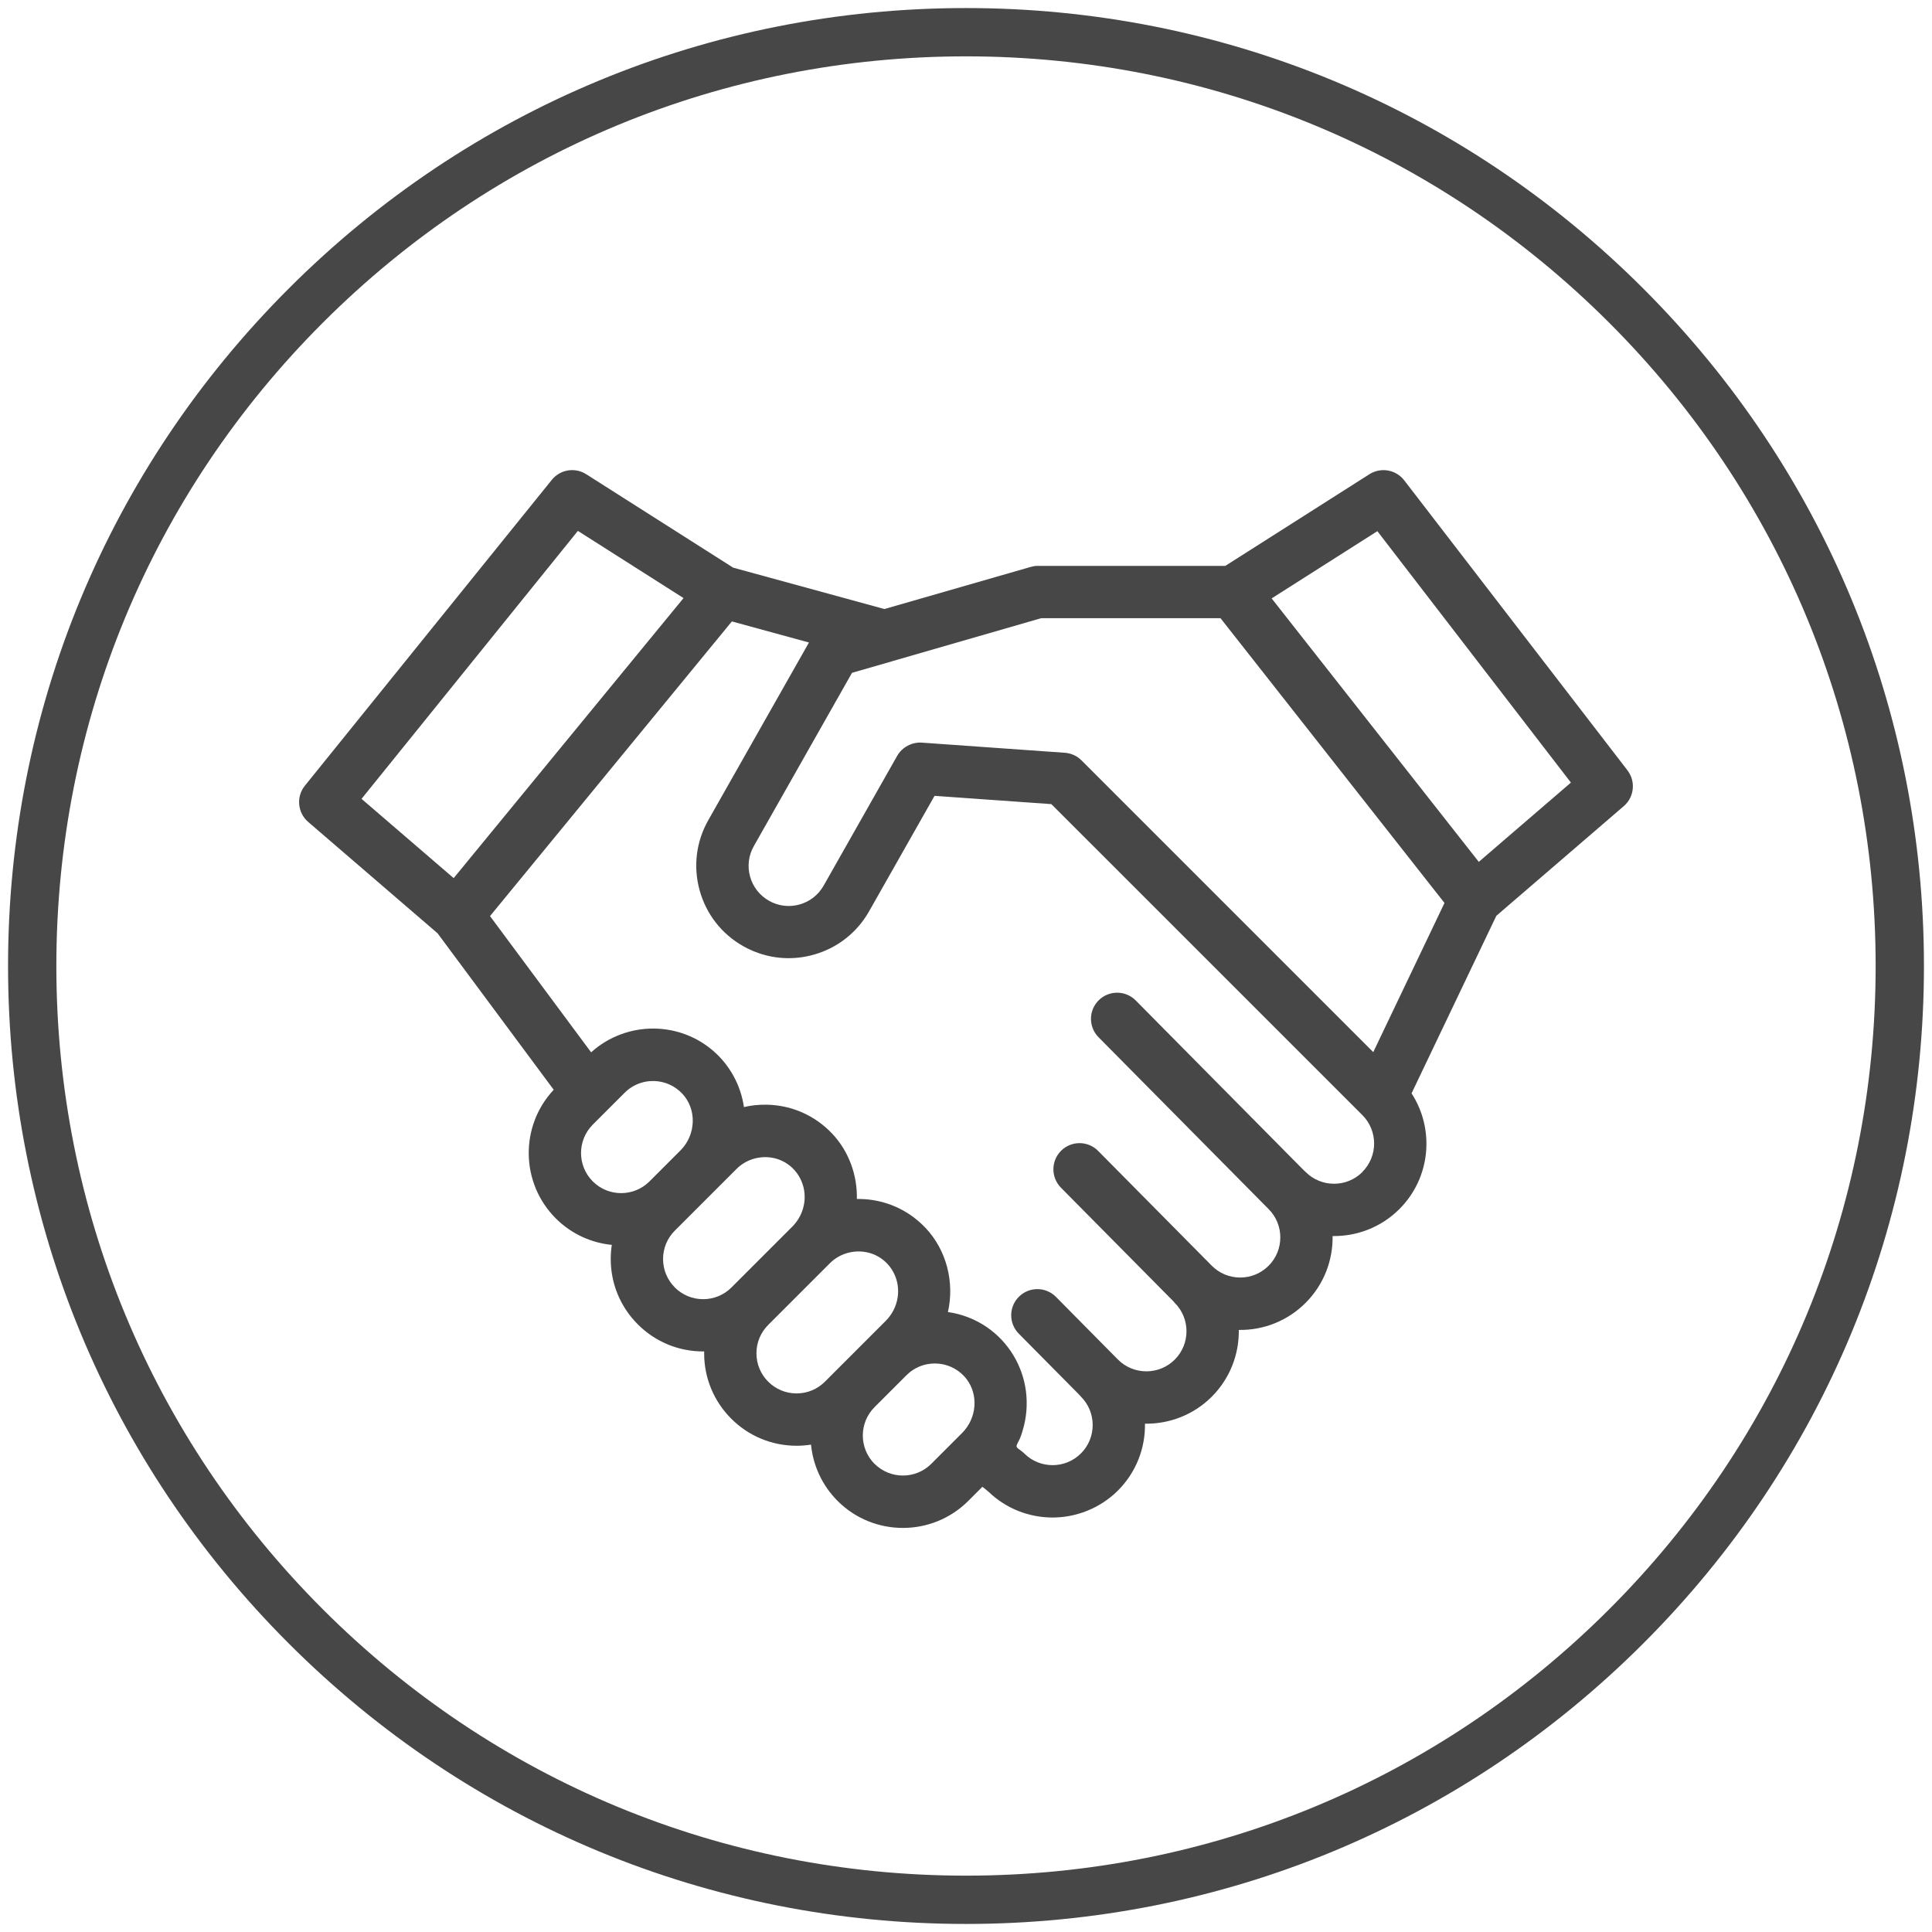
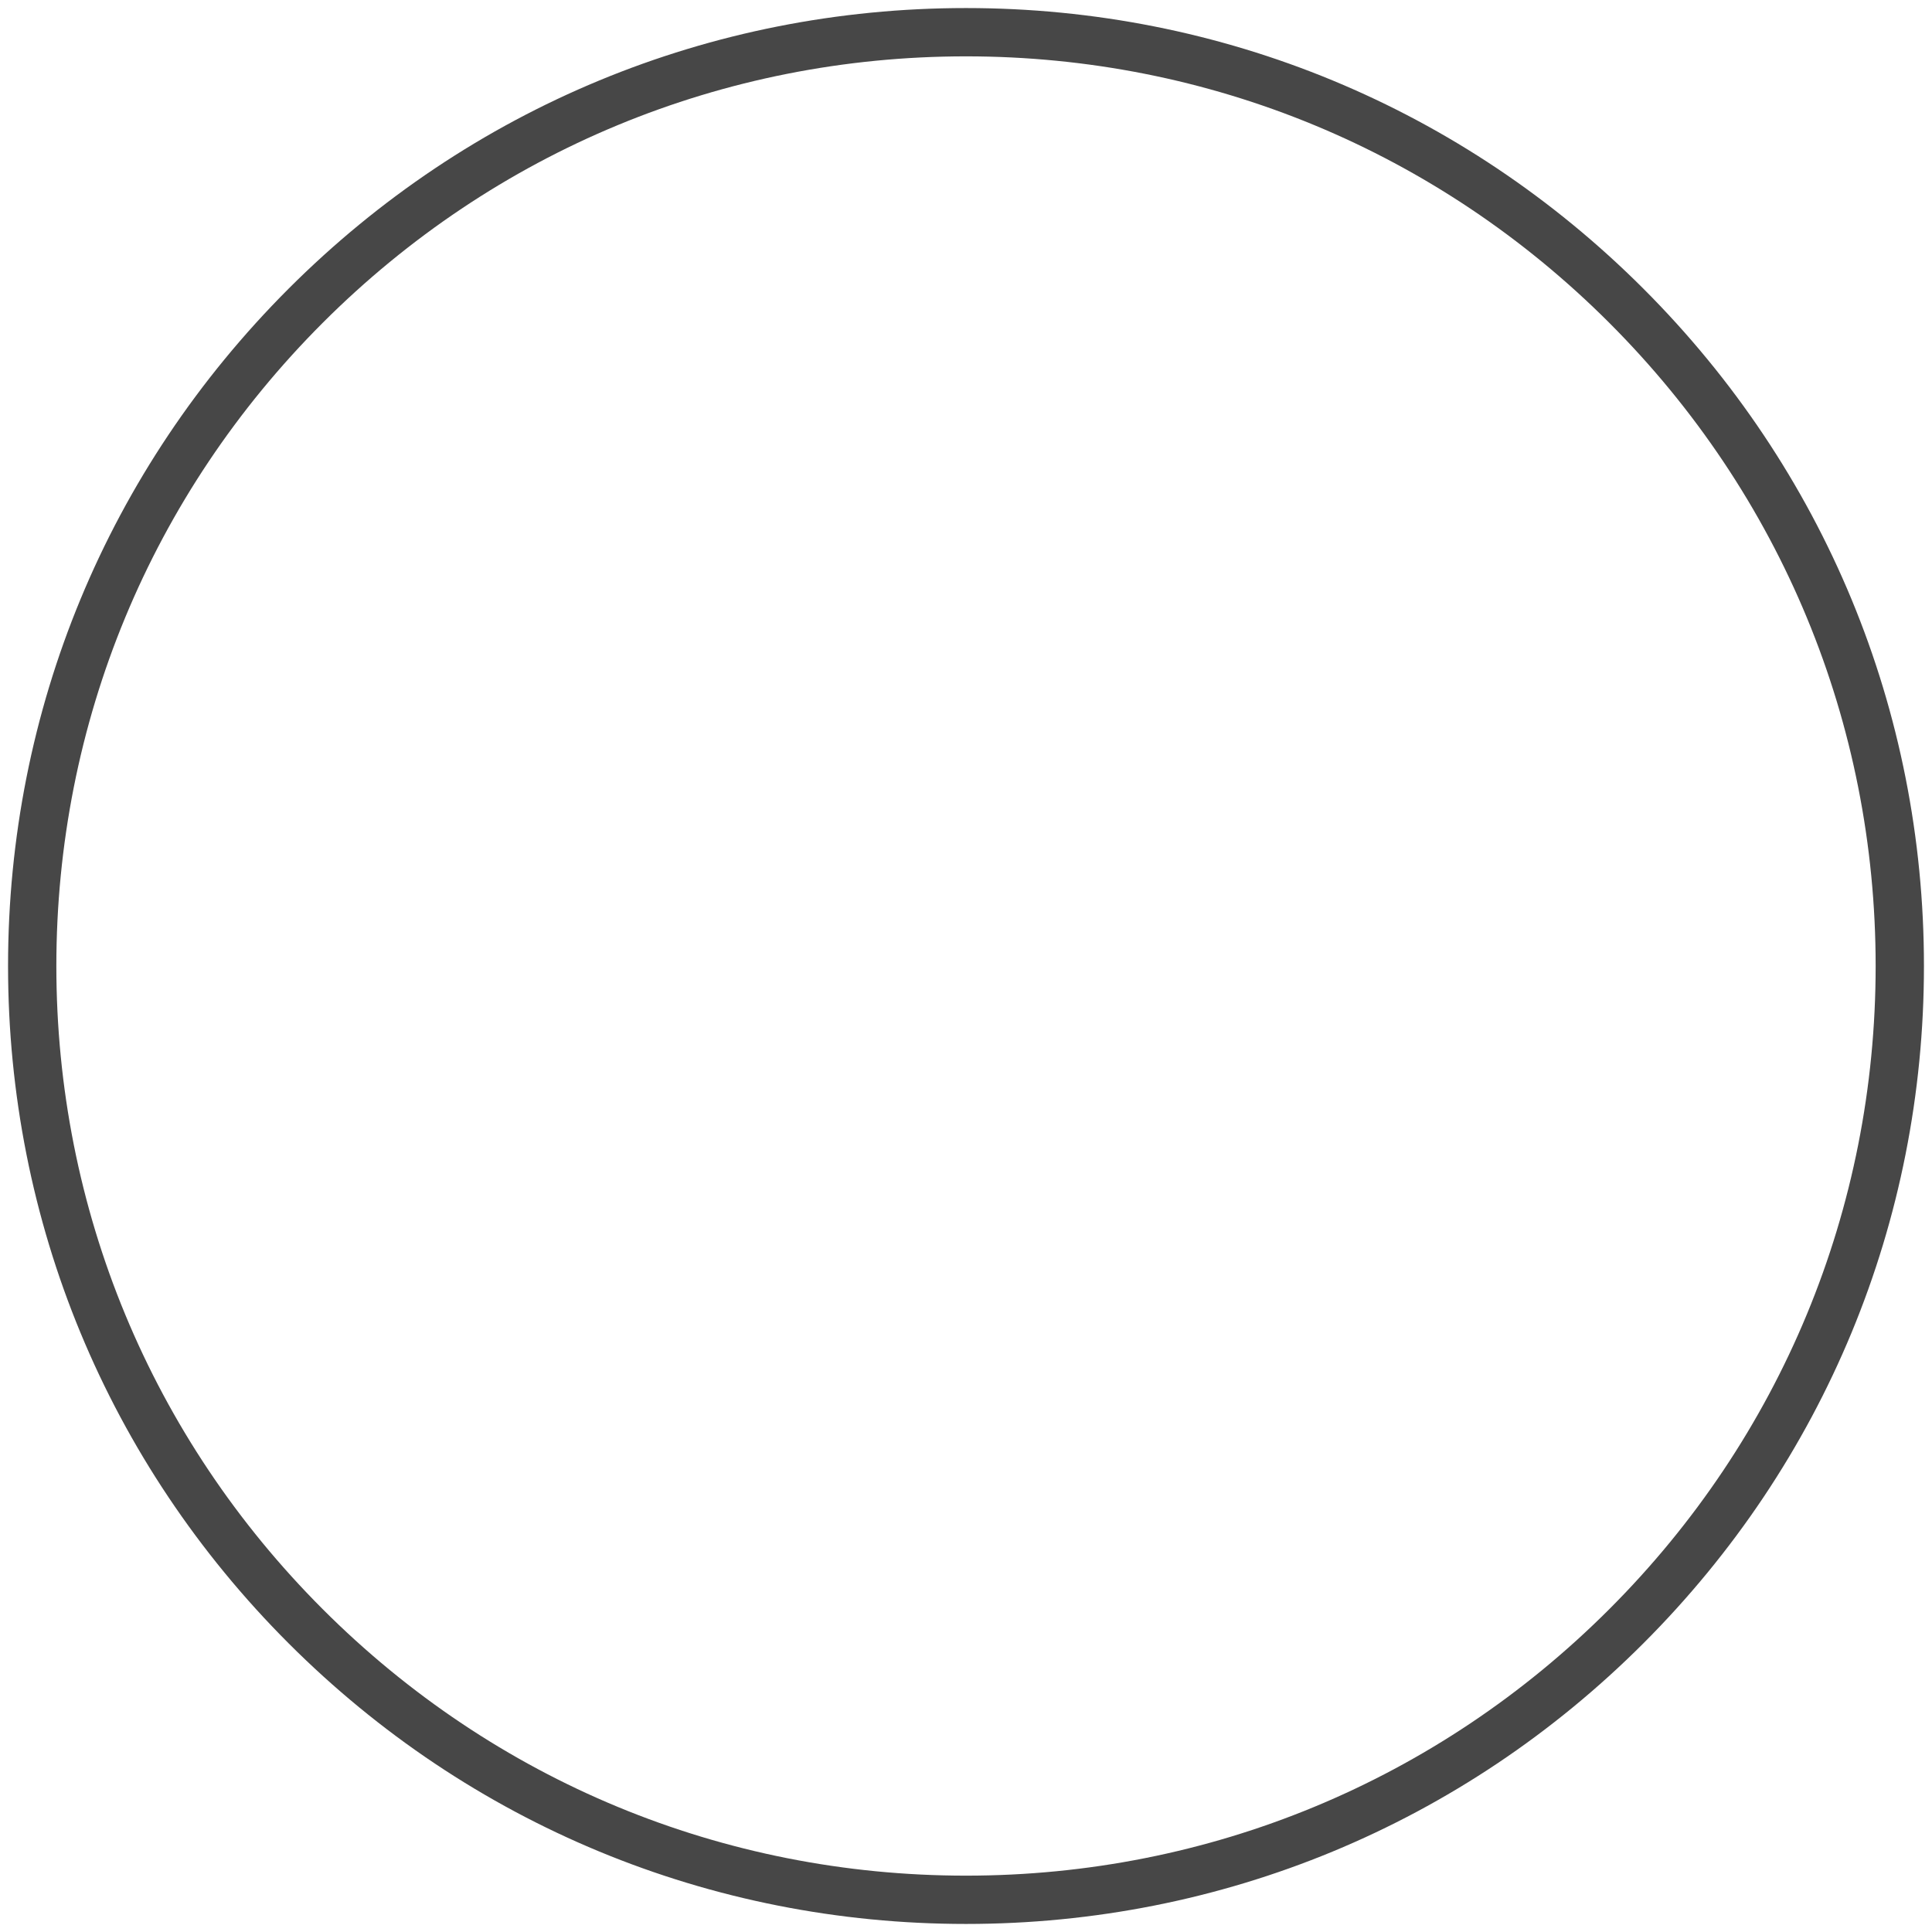
<svg xmlns="http://www.w3.org/2000/svg" id="uuid-7c494790-4014-4973-b7ce-a033968ad023" viewBox="0 0 600 600">
  <defs>
    <style>.uuid-a7897487-24e8-4011-8c2e-be1ebfc85e9d{fill:#474747;stroke-width:0px;}</style>
  </defs>
  <path class="uuid-a7897487-24e8-4011-8c2e-be1ebfc85e9d" d="M300,597.5c-79.46,0-154.17-30.95-210.36-87.14S2.5,379.46,2.5,300s30.95-154.17,87.14-210.36S220.54,2.5,300,2.5s154.17,30.95,210.36,87.14,87.14,130.9,87.14,210.36-30.95,154.17-87.14,210.36-130.9,87.14-210.36,87.14ZM300,17.5c-75.46,0-146.4,29.39-199.76,82.74-53.36,53.36-82.74,124.3-82.74,199.76s29.38,146.4,82.74,199.76,124.3,82.74,199.76,82.74,146.4-29.38,199.76-82.74,82.74-124.3,82.74-199.76-29.38-146.4-82.74-199.76c-53.36-53.36-124.3-82.74-199.76-82.74Z" />
-   <path class="uuid-a7897487-24e8-4011-8c2e-be1ebfc85e9d" d="M505.42,239.23l-69.33-90.06c-2.57-3.33-7.25-4.15-10.8-1.9l-44.76,28.47h-58.38c-.76,0-1.51.16-2.23.37l-45.26,13.03-46.97-12.85-45.64-29.02c-3.49-2.22-8.08-1.47-10.68,1.75l-76.68,94.98c-2.76,3.41-2.3,8.4,1.02,11.26l40.19,34.59,36.06,48.59c-10.55,11.23-10.34,28.95.63,39.93,4.86,4.86,11.05,7.61,17.41,8.24-.22,1.44-.33,2.9-.33,4.39,0,7.67,2.99,14.87,8.41,20.29s12.63,8.41,20.3,8.41c.1,0,.21,0,.31,0,0,.2-.01.39-.01.58,0,7.67,2.99,14.87,8.41,20.3,5.42,5.42,12.63,8.41,20.3,8.41,1.51,0,3.01-.12,4.48-.35.62,6.38,3.38,12.6,8.25,17.48,5.59,5.6,12.94,8.39,20.29,8.39s14.7-2.8,20.3-8.39l4.39-4.39,1.84,1.49c5.55,5.38,12.75,8.06,19.96,8.06s14.7-2.8,20.29-8.39c5.71-5.71,8.51-13.25,8.39-20.75,7.5.11,15.04-2.68,20.75-8.39,5.7-5.71,8.5-13.24,8.39-20.73,7.81.12,15.22-2.88,20.74-8.4,5.71-5.71,8.51-13.25,8.39-20.75,7.5.11,15.04-2.68,20.75-8.39,9.75-9.75,11-24.81,3.77-35.93l26.33-55.14,39.58-34.06c3.27-2.82,3.77-7.7,1.14-11.11ZM179.46,164.87l32.82,20.87-71.39,86.97-28.61-24.62,67.18-83.21ZM184.09,349.26l9.9-9.9c.3-.3.62-.58.94-.85,1.94-1.58,4.28-2.52,6.77-2.75.07,0,.14,0,.21,0,.35-.03.71-.05,1.06-.04,3.39.05,6.55,1.43,8.89,3.9,4.59,4.85,4.34,12.78-.55,17.67l-9.6,9.6c-4.86,4.86-12.76,4.86-17.62,0-4.86-4.86-4.86-12.76,0-17.62ZM209.57,399.81c-2.35-2.35-3.65-5.48-3.65-8.81s1.3-6.46,3.65-8.81l19.2-19.2c3.68-3.68,9.46-4.69,14.16-2.45,4.85,2.31,7.57,7.57,6.86,12.87-.38,2.83-1.69,5.49-3.71,7.51l-18.9,18.9c-2.35,2.35-5.48,3.65-8.81,3.65s-6.46-1.3-8.81-3.65ZM238.57,429.09c-2.35-2.35-3.65-5.48-3.65-8.81s1.3-6.46,3.65-8.81l19.2-19.2c3.93-3.93,10.25-4.78,15.06-1.98,4.4,2.56,6.7,7.58,5.95,12.59-.41,2.75-1.72,5.34-3.69,7.31l-18.9,18.9c-2.35,2.35-5.48,3.65-8.81,3.65s-6.46-1.3-8.81-3.65ZM271.6,454.62c-4.86-4.86-4.86-12.76,0-17.62l9.9-9.9c.3-.3.61-.58.94-.85,0,0,.02-.01.02-.02,1.61-1.31,3.5-2.18,5.52-2.57l.14-.02c.35-.06.7-.11,1.06-.15.14-.01.28-.01.43-.02.29-.02.58-.03.87-.03,3.39.05,6.55,1.43,8.89,3.9.29.3.56.62.8.94,3.74,4.88,3.23,12.14-1.4,16.77l-9.55,9.55c-4.86,4.86-12.76,4.85-17.62,0ZM423.11,363.98c-4.86,4.86-12.76,4.86-17.62,0-.18-.18-.36-.34-.55-.5l-52.23-52.78c-3.16-3.19-8.3-3.21-11.49-.06-3.19,3.15-3.21,8.3-.06,11.48l52.79,53.34.02.02c4.86,4.86,4.86,12.76,0,17.62-2.35,2.35-5.48,3.65-8.81,3.65s-6.46-1.3-8.81-3.65l-35.32-35.68c-3.15-3.19-8.3-3.21-11.48-.06-3.19,3.16-3.21,8.3-.06,11.49l34.77,35.13c.18.22.37.43.57.64,4.86,4.86,4.86,12.76,0,17.62-4.86,4.86-12.77,4.85-17.62,0l-19.27-19.48c-3.16-3.19-8.3-3.22-11.49-.06-3.19,3.15-3.21,8.3-.06,11.48l18.74,18.93c.18.22.37.44.57.64,4.86,4.86,4.86,12.76,0,17.62-4.86,4.86-12.76,4.86-17.62,0-.56-.56-1.22-.99-1.84-1.47-.53-.4-.67-.69-.4-1.33.27-.65.67-1.25.94-1.9.3-.73.54-1.49.77-2.25,1.25-4.01,1.61-8.33,1.05-12.5-1.07-7.99-5.47-15.2-12.13-19.77-3.6-2.46-7.76-4.08-12.08-4.68,2.09-9.23-.42-19.23-6.96-26.14-5.38-5.68-12.64-8.87-20.46-8.98-.28,0-.57,0-.86,0,.17-7.46-2.54-14.87-7.68-20.3-5.38-5.68-12.65-8.87-20.46-8.98-2.32-.03-4.67.21-6.93.74-.97-6.73-4.36-12.95-9.49-17.41-5.1-4.42-11.52-6.87-18.36-6.97-7.2-.1-14.27,2.55-19.61,7.38l-31.4-42.31,75.11-91.51,23.94,6.55-31.26,55.17c-3.78,6.67-4.73,14.41-2.69,21.8,2.04,7.39,6.84,13.54,13.51,17.32.42.24.84.46,1.26.68.03.02.06.03.1.05,1.12.56,2.28,1.04,3.44,1.44,5.45,1.89,11.33,2.09,17,.52,7.39-2.04,13.54-6.84,17.32-13.51l20.32-35.85,36.28,2.57,96.6,96.59c4.85,4.86,4.85,12.76,0,17.62ZM426.48,326.75l-90.62-90.62c-.17-.17-.35-.34-.54-.49-1.31-1.09-2.92-1.74-4.63-1.86l-44.42-3.15c-3.07-.21-6.12,1.42-7.64,4.1l-22.84,40.31c-1.64,2.89-4.31,4.98-7.52,5.87-3.2.89-6.57.47-9.46-1.17-2.89-1.64-4.98-4.31-5.87-7.52s-.47-6.57,1.17-9.46l30.49-53.81,12.36-3.56c.08-.03.16-.06.24-.08l46.12-13.32h55.72l69.56,88.43-22.13,46.34ZM459.25,267.66l-64.33-81.82,32.83-20.88,60.11,78.08-28.61,24.62Z" />
</svg>